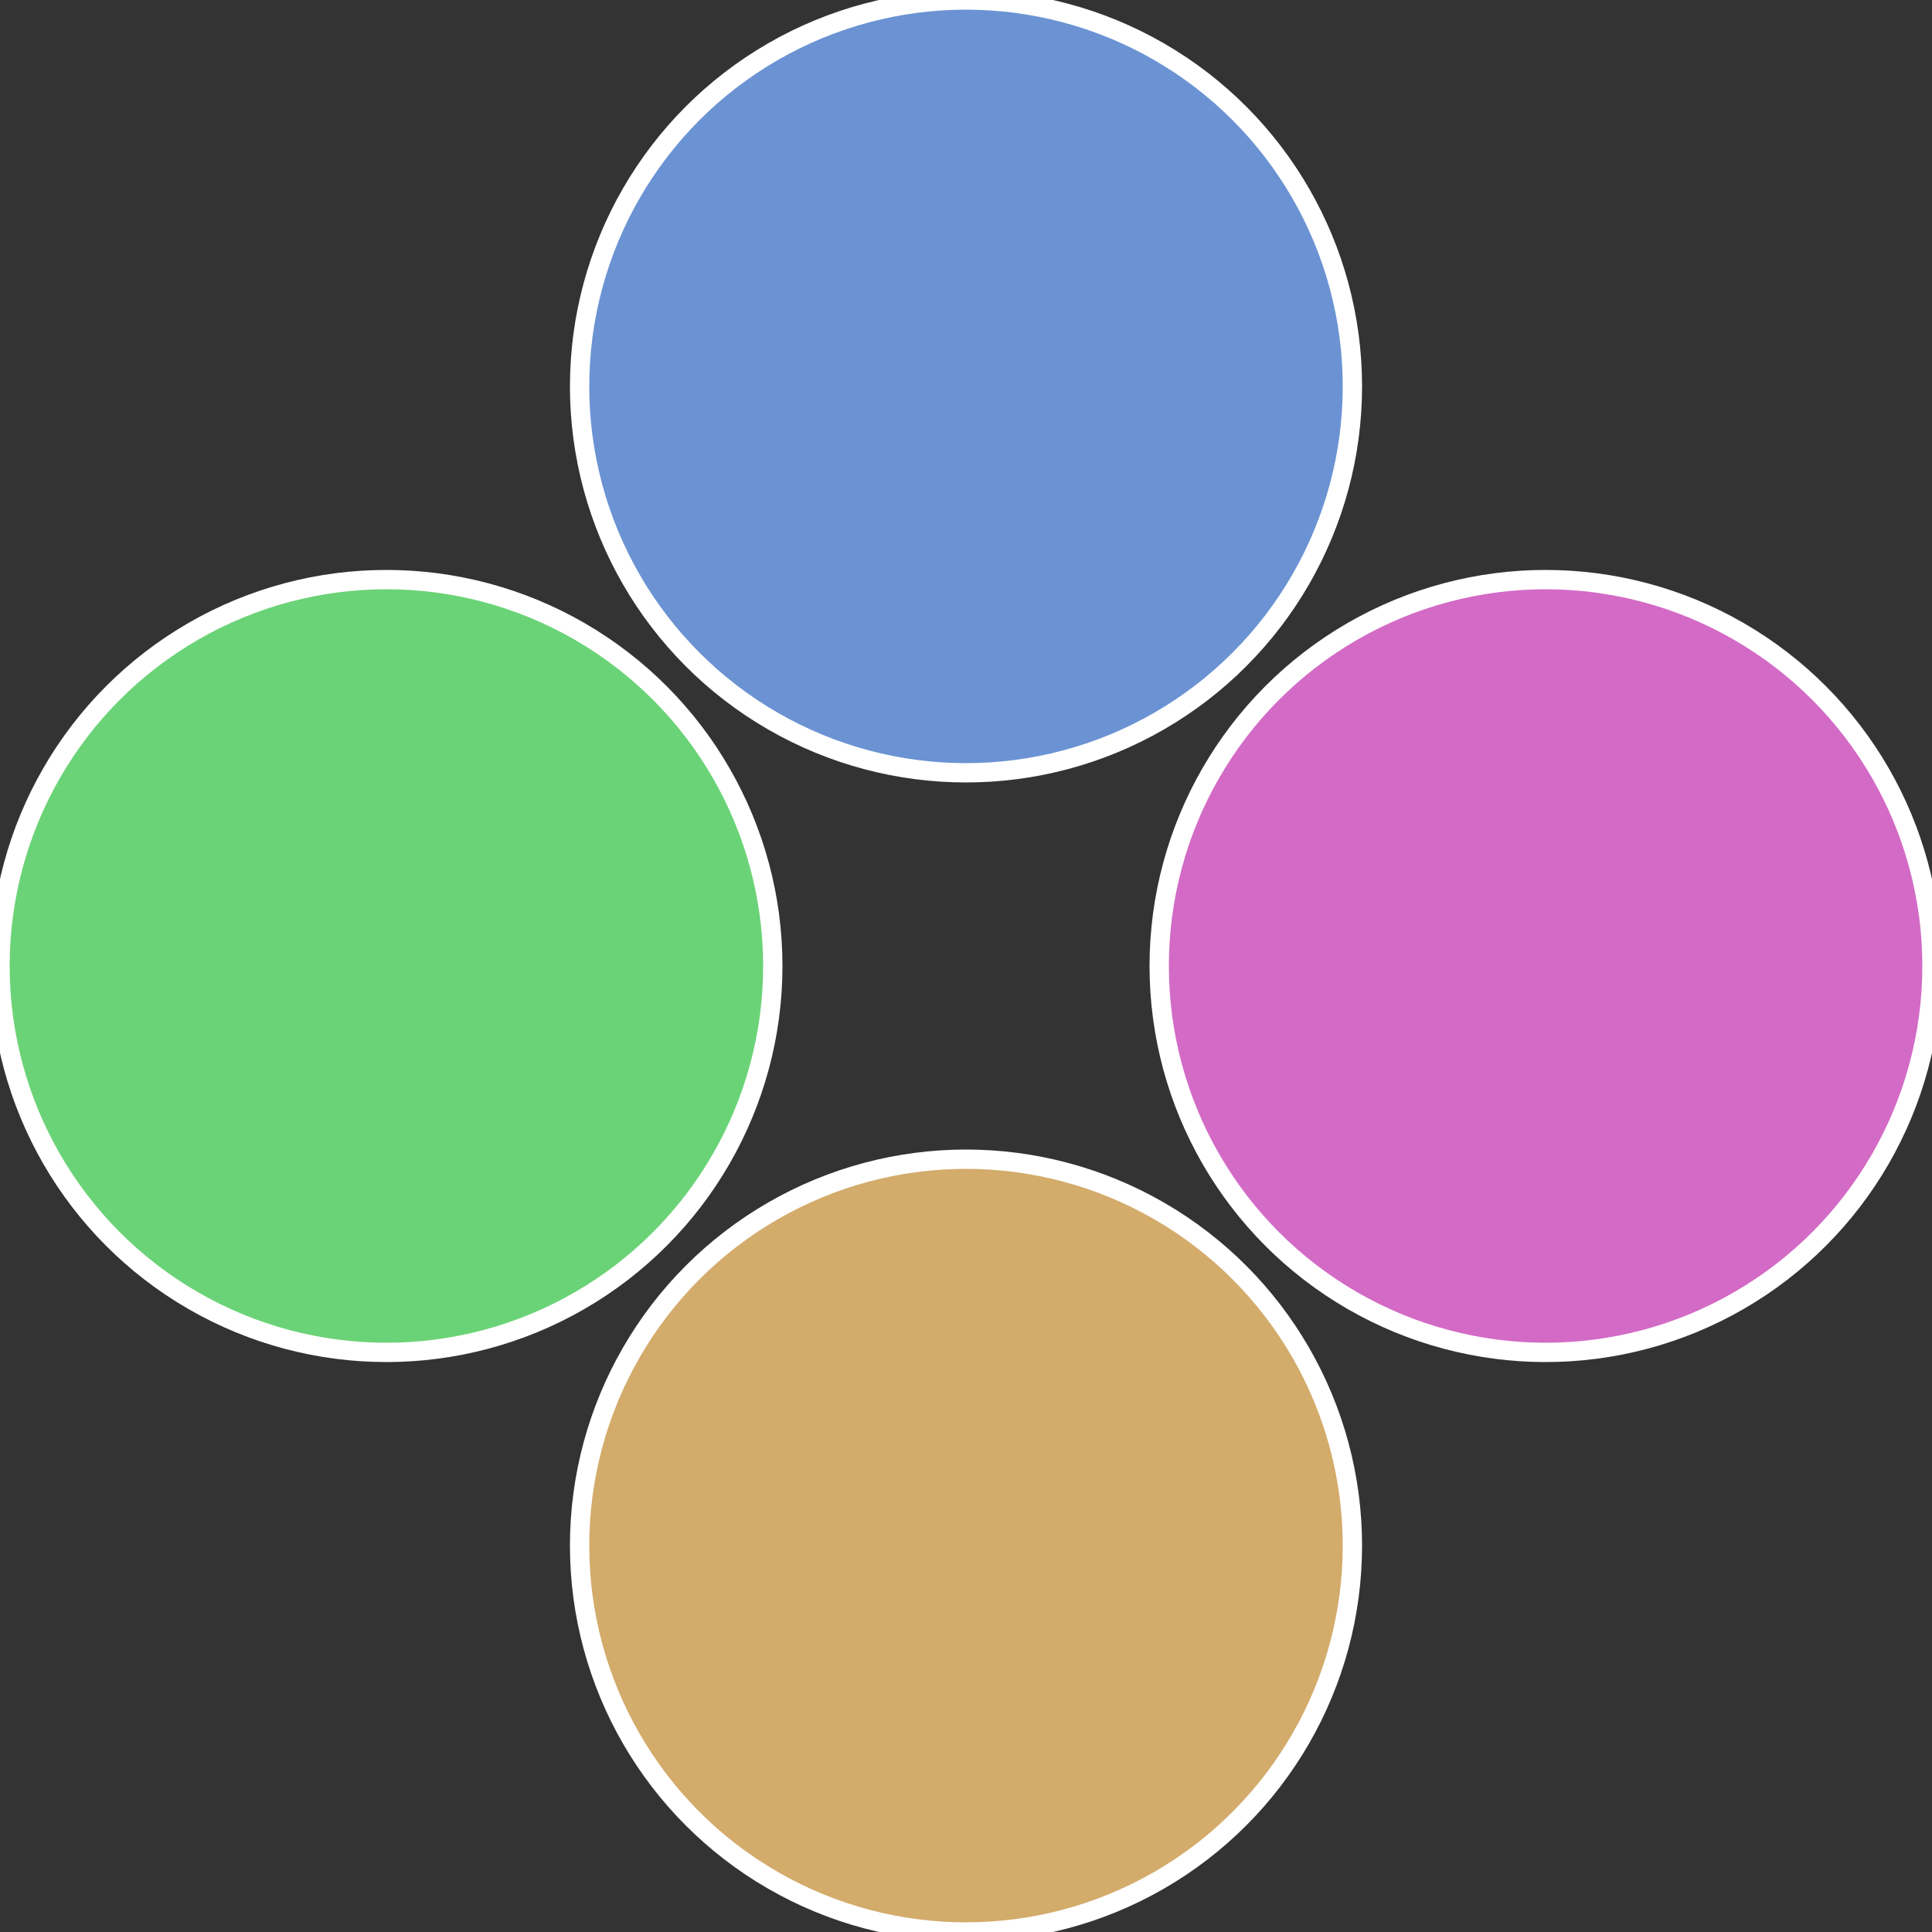
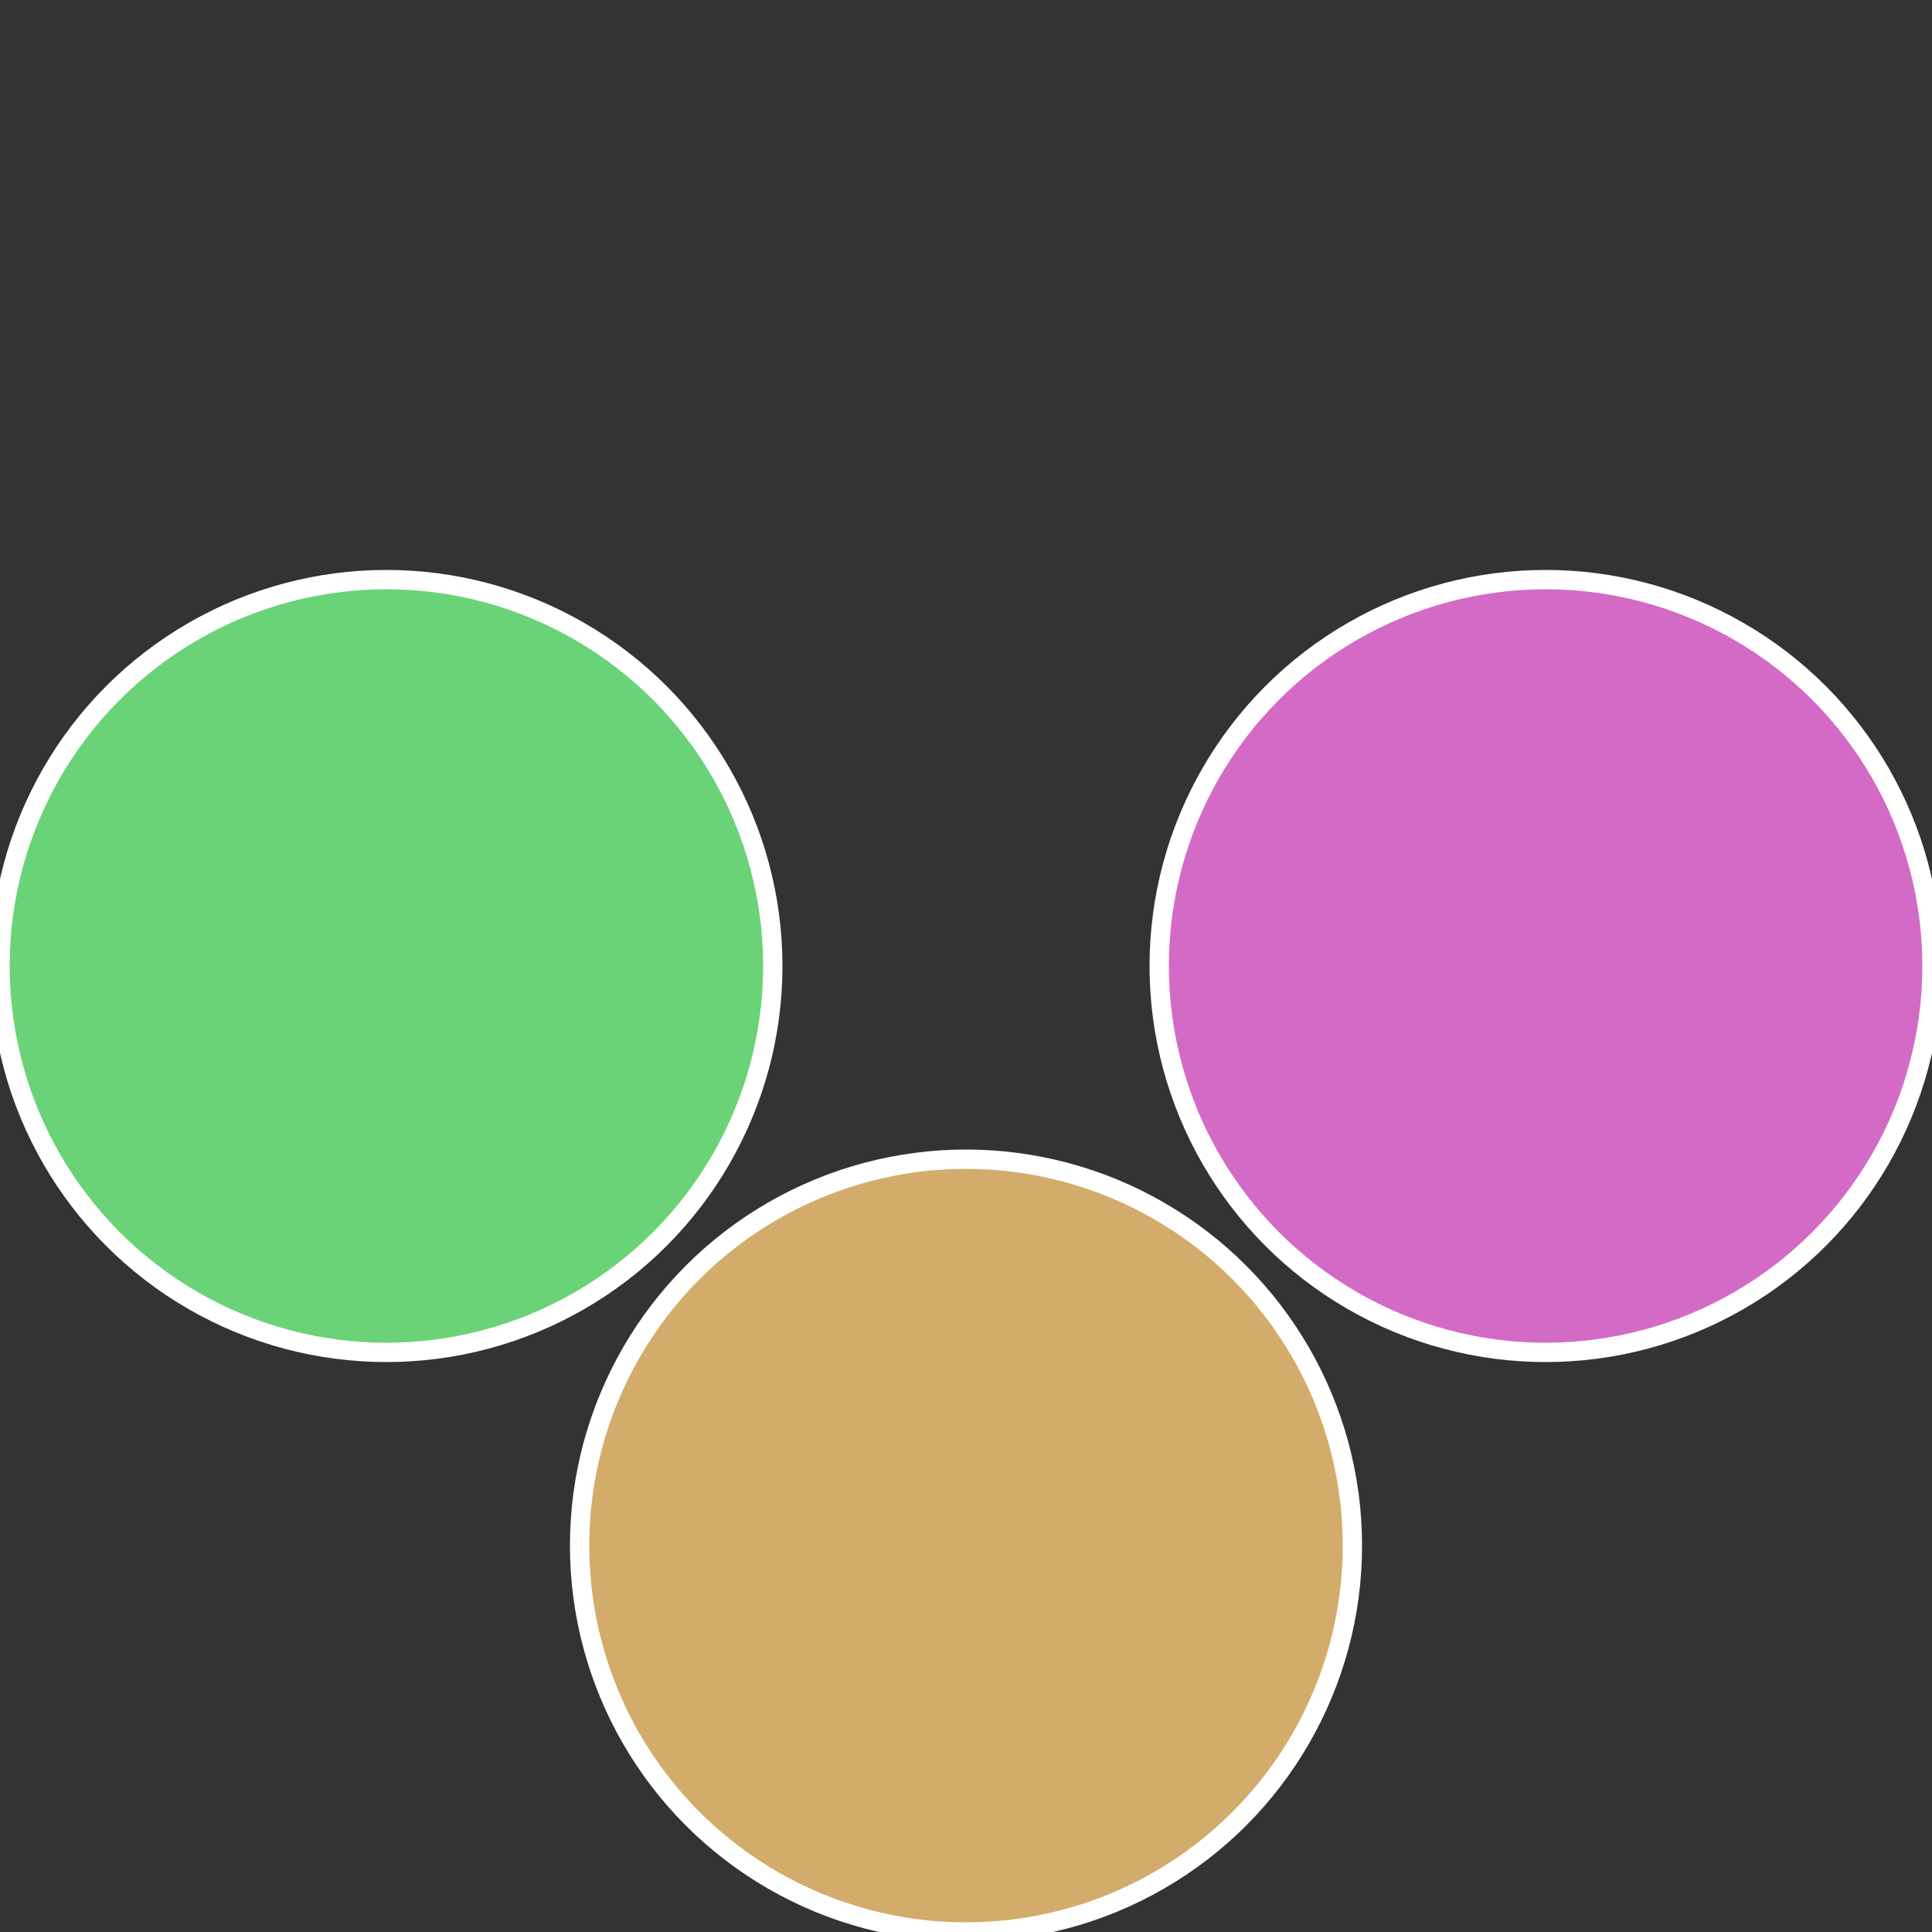
<svg xmlns="http://www.w3.org/2000/svg" width="500" height="500" viewBox="-1 -1 2 2">
  <rect x="-1" y="-1" width="2" height="2" fill="#333333" stroke="none" />
  <circle cx="0.6" cy="0" r="0.4" fill="#d36bc6" stroke="#fff" stroke-width="1%" />
  <circle cx="3.6739403974421E-17" cy="0.6" r="0.4" fill="#d3ab6b" stroke="#fff" stroke-width="1%" />
  <circle cx="-0.6" cy="7.3478807948841E-17" r="0.4" fill="#6bd377" stroke="#fff" stroke-width="1%" />
-   <circle cx="-1.1021821192326E-16" cy="-0.6" r="0.4" fill="#6b93d3" stroke="#fff" stroke-width="1%" />
</svg>